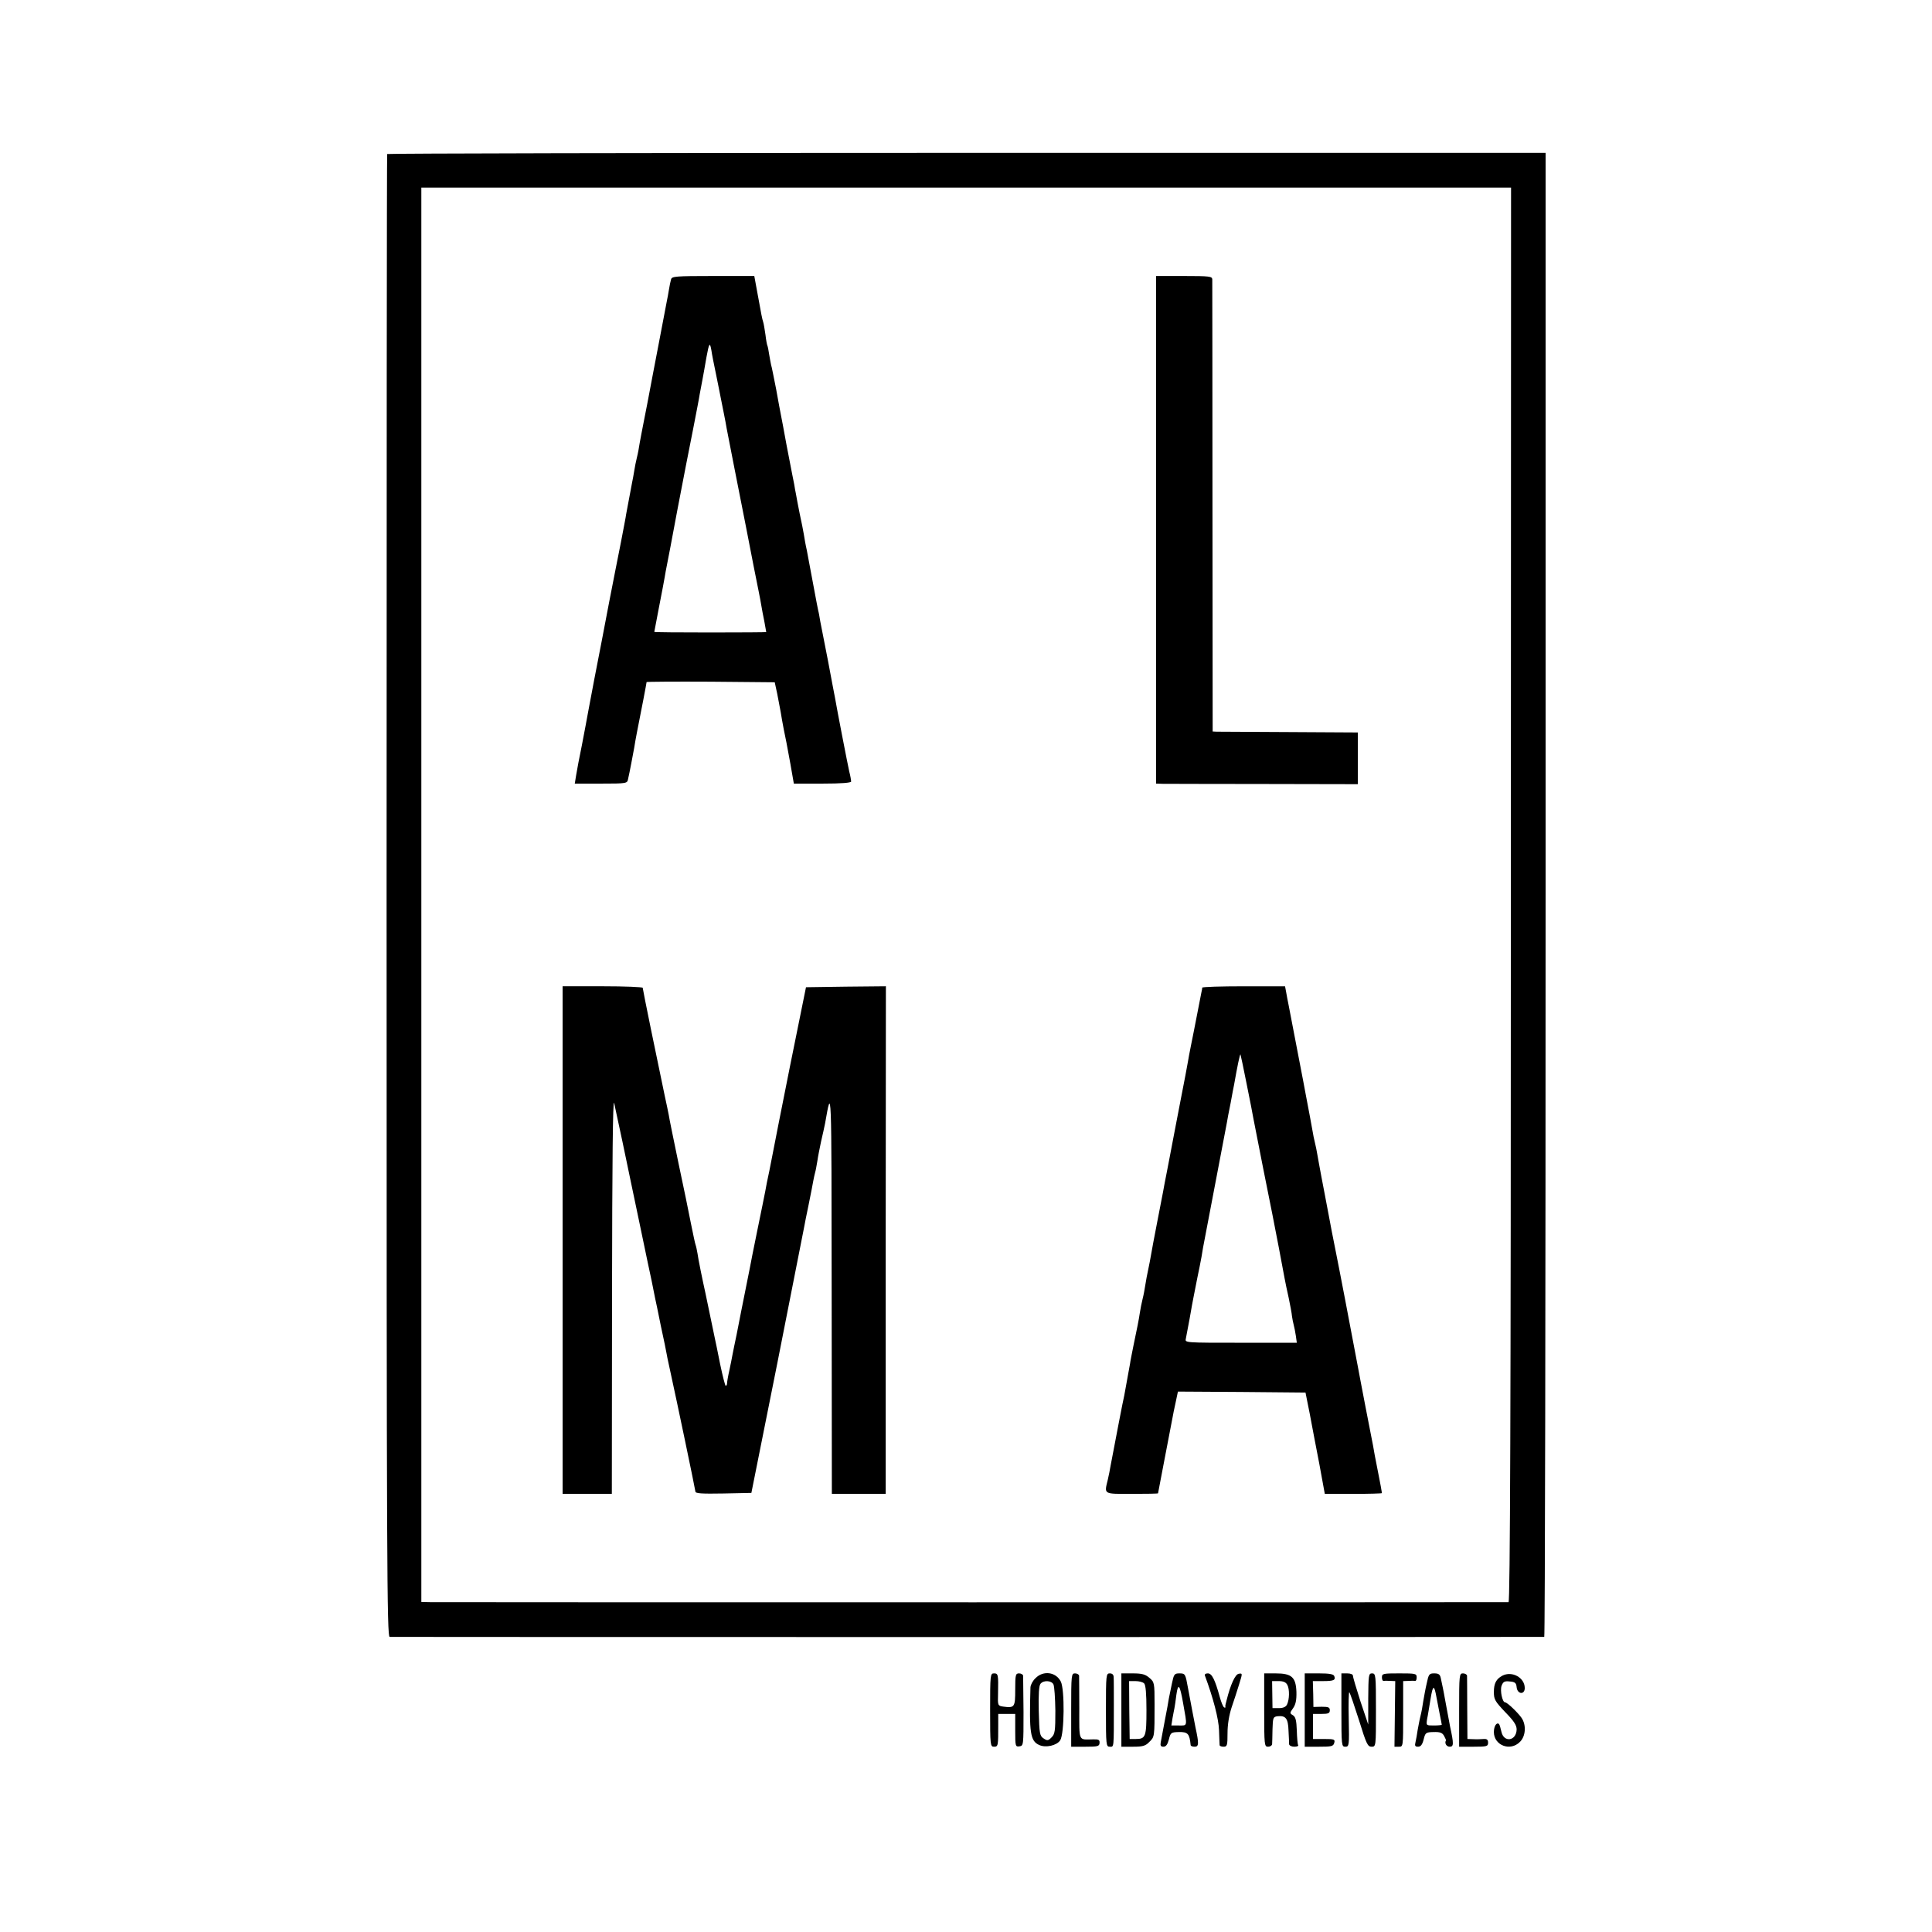
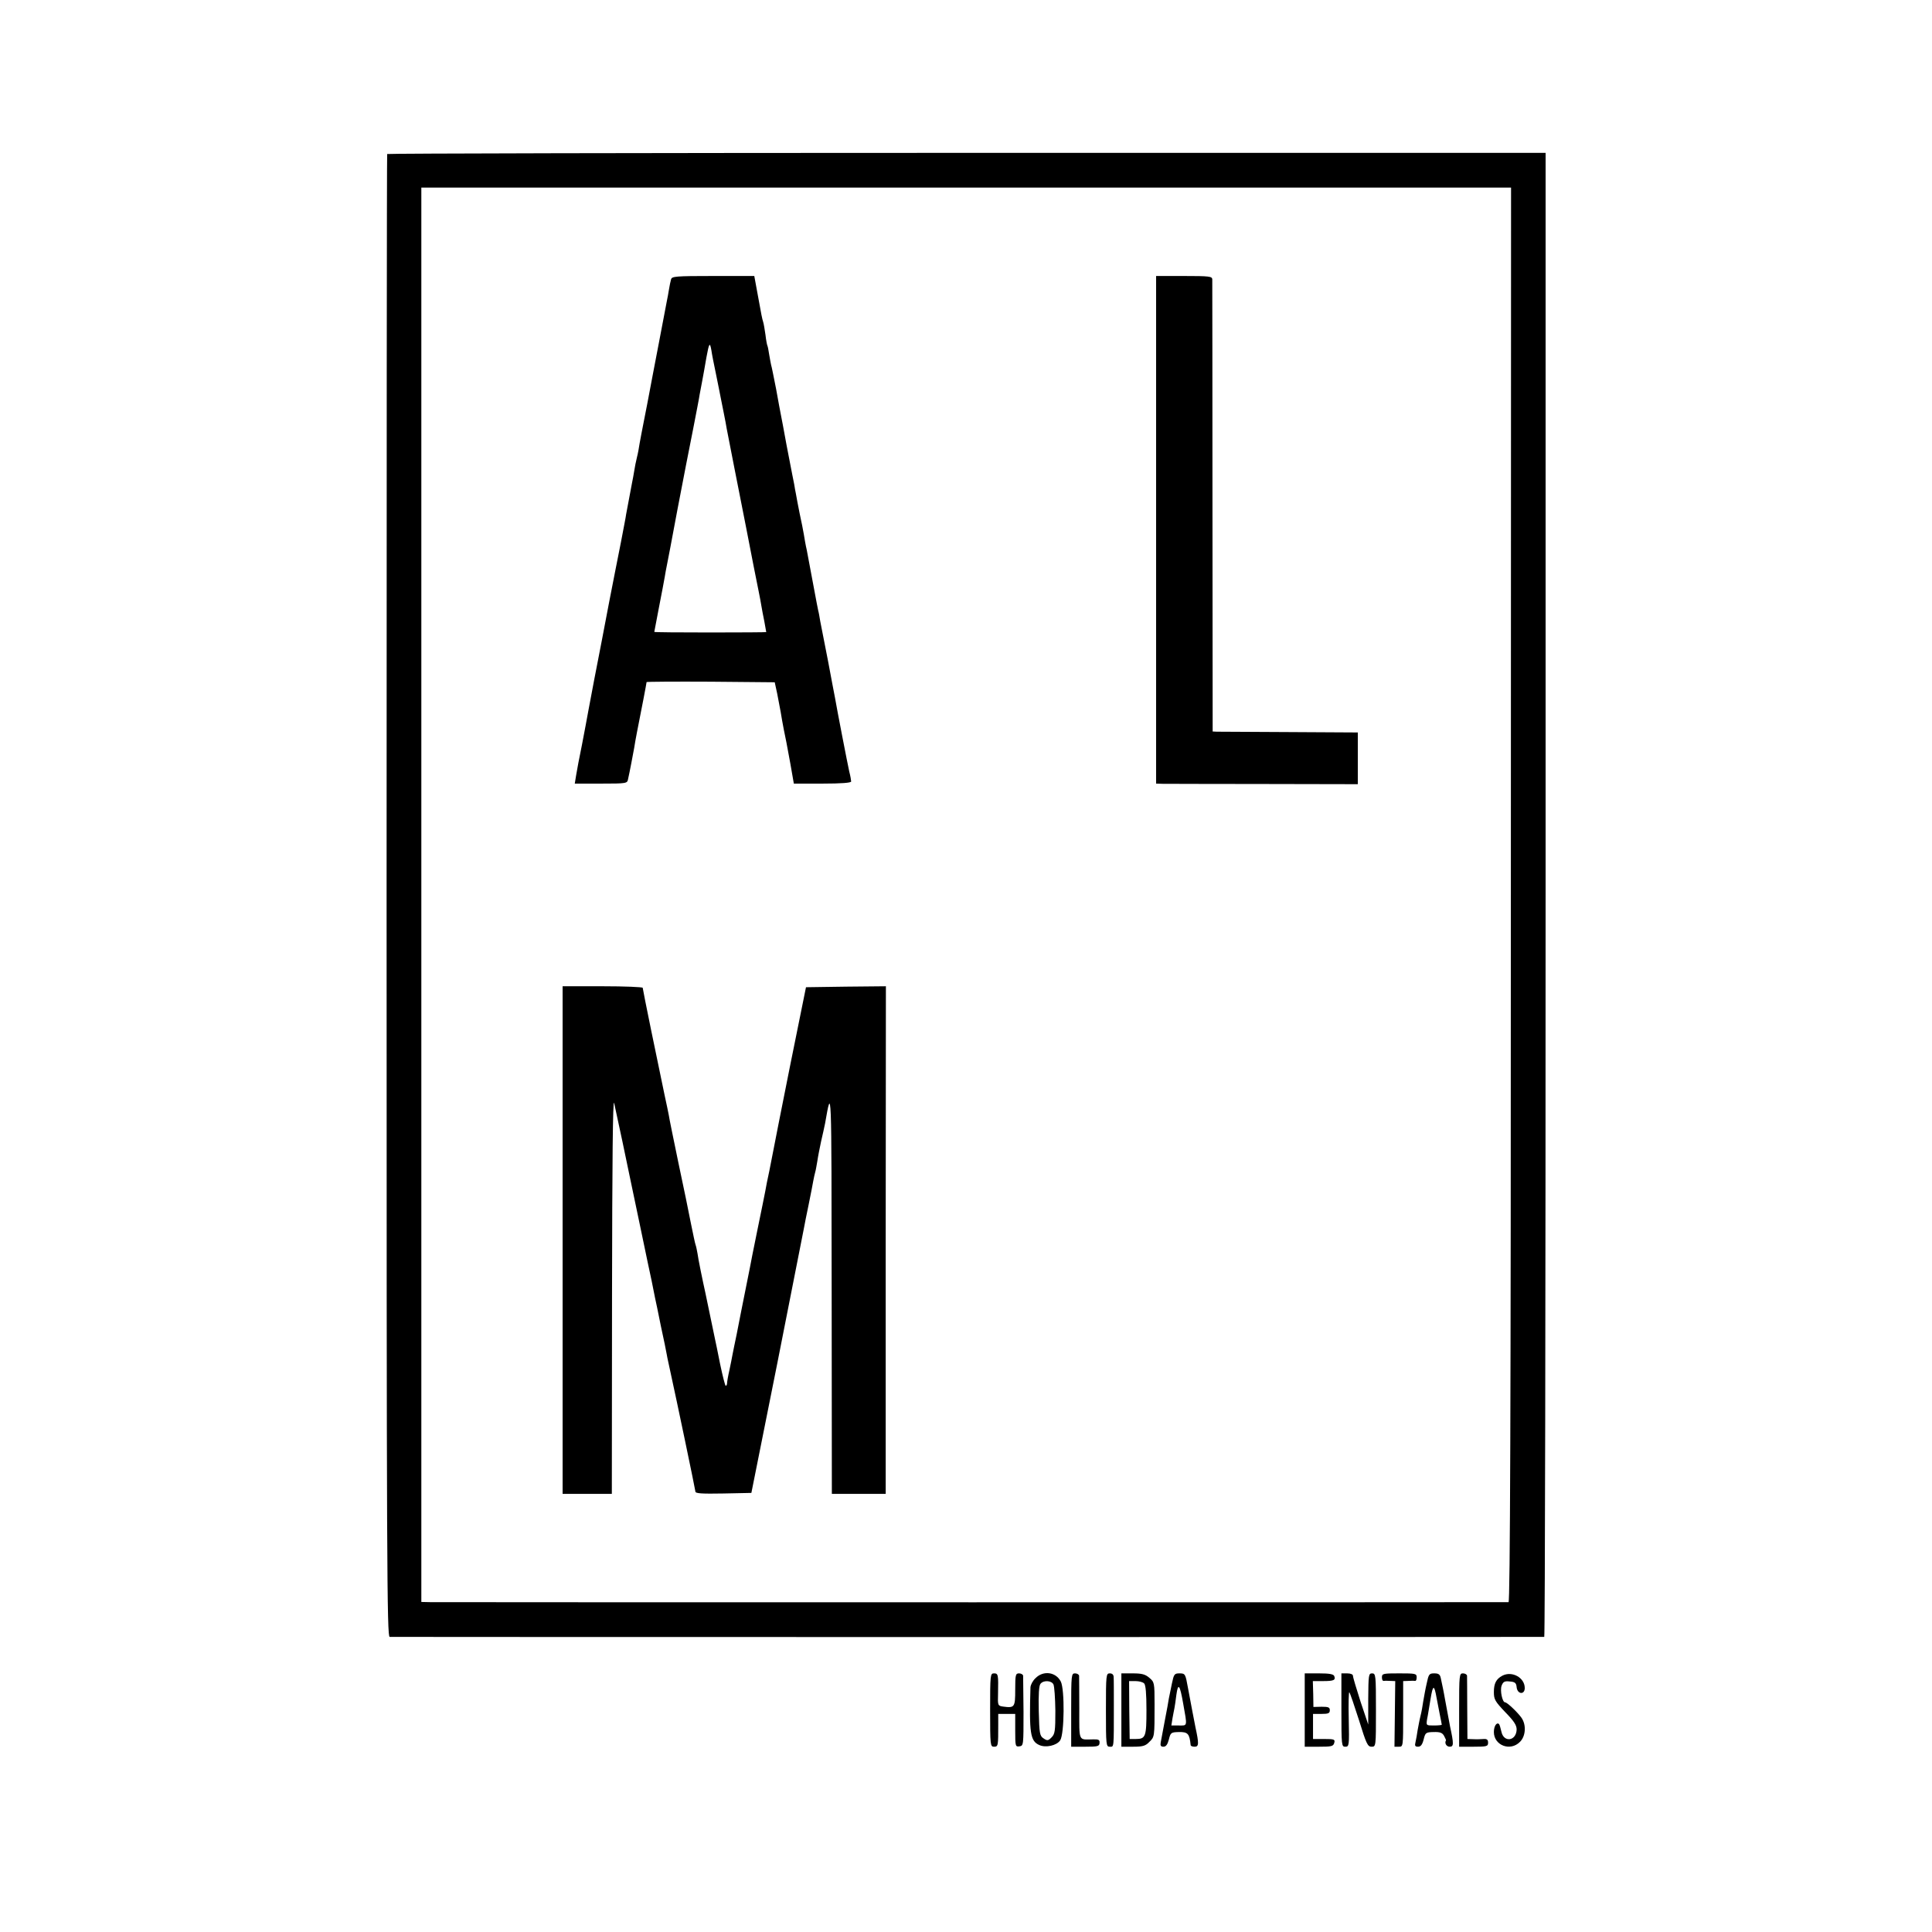
<svg xmlns="http://www.w3.org/2000/svg" version="1.0" width="1001pt" height="1001pt" viewBox="0 0 1001 1001" preserveAspectRatio="xMidYMid meet">
  <g transform="translate(0,1001) scale(0.1,-0.1)" fill="#000000" stroke="none">
    <path d="M2006 9212 c-2 -4 -3 -1734 -3 -3844 0 -3504 2 -3838 16 -3839 21 -1 5974 -1 5982 0 4 1 7 1731 7 3845 l0 3844 -2999 0 c-1649 0 -3001 -3 -3003 -6z m5822 -3838 c0 -2699 -4 -3664 -12 -3665 -15 -1 -5528 -1 -5587 0 l-46 1 0 3664 0 3664 2823 0 2823 0 -1 -3664z" />
    <path d="M3477 8563 c-3 -10 -8 -34 -11 -53 -3 -19 -8 -46 -11 -60 -3 -14 -12 -61 -20 -105 -8 -44 -17 -91 -20 -105 -7 -37 -56 -291 -61 -320 -3 -14 -11 -57 -19 -97 -8 -39 -17 -89 -21 -110 -3 -21 -9 -54 -14 -73 -5 -19 -11 -51 -14 -70 -3 -19 -8 -46 -11 -60 -8 -42 -27 -144 -31 -165 -1 -11 -14 -76 -27 -145 -14 -69 -41 -208 -61 -310 -19 -102 -54 -282 -77 -400 -22 -118 -43 -226 -45 -240 -3 -14 -11 -59 -19 -100 -18 -91 -21 -103 -30 -157 l-7 -43 136 0 c133 0 136 1 140 23 8 34 26 130 32 163 2 16 9 52 14 79 23 115 50 256 50 261 0 2 149 3 332 2 l332 -3 13 -60 c6 -33 14 -76 18 -95 3 -19 10 -60 16 -90 14 -67 11 -53 34 -177 l18 -103 149 0 c97 0 148 4 148 11 0 5 -4 29 -10 52 -9 40 -63 319 -74 383 -3 17 -20 102 -36 190 -17 87 -35 179 -40 204 -4 25 -8 45 -8 45 -1 0 -16 78 -32 165 -12 63 -25 135 -30 160 -6 25 -12 61 -15 80 -3 19 -13 69 -22 110 -8 41 -17 86 -19 100 -3 14 -7 36 -9 50 -3 14 -7 36 -10 50 -3 14 -16 84 -30 155 -13 72 -26 141 -29 155 -3 14 -14 74 -25 135 -12 60 -23 117 -26 125 -2 8 -6 32 -10 54 -3 21 -7 41 -9 45 -2 3 -7 29 -10 56 -4 28 -9 58 -12 67 -6 19 -8 30 -30 151 l-16 87 -213 0 c-195 0 -214 -2 -218 -17z m209 -369 c2 -16 13 -72 24 -124 11 -52 21 -106 24 -120 3 -14 10 -50 16 -80 6 -30 13 -66 15 -80 3 -14 21 -106 40 -205 34 -171 92 -467 100 -510 2 -11 6 -31 9 -45 3 -14 10 -50 16 -80 6 -30 13 -66 15 -80 2 -14 9 -49 15 -79 5 -29 10 -55 10 -56 0 -1 -130 -2 -290 -2 -159 0 -290 1 -290 3 0 1 11 58 24 126 13 67 27 139 30 158 3 19 8 46 11 60 3 14 28 144 55 290 28 146 64 333 81 416 16 83 32 164 34 180 3 16 9 49 14 74 5 25 14 78 21 118 14 76 18 82 26 36z" />
    <path d="M5990 7265 l0 -1315 33 -1 c17 0 253 -1 522 -1 l490 -1 0 134 0 134 -355 2 c-195 1 -364 2 -376 2 l-21 1 -1 1163 c0 639 -1 1170 -1 1180 -1 15 -15 17 -146 17 l-145 0 0 -1315z" />
    <path d="M2915 3585 l0 -1315 128 0 127 0 1 1033 c1 686 4 1019 11 992 5 -22 24 -112 43 -200 18 -88 59 -281 90 -430 31 -148 58 -279 61 -290 2 -11 6 -31 9 -45 3 -14 7 -34 9 -45 3 -11 16 -76 30 -145 15 -69 29 -136 31 -150 2 -14 12 -56 20 -95 29 -131 127 -600 128 -613 0 -10 33 -12 145 -10 l145 3 134 670 c73 369 135 684 138 700 3 17 14 73 25 125 11 52 21 107 24 123 3 15 7 35 10 45 3 9 7 35 11 57 3 22 12 67 19 100 8 33 17 76 21 95 34 191 33 217 34 -872 l1 -1048 140 0 139 0 0 1315 1 1315 -207 -2 -207 -3 -83 -410 c-45 -225 -84 -423 -87 -440 -3 -16 -12 -63 -20 -102 -9 -40 -18 -87 -21 -105 -3 -17 -22 -109 -41 -202 -19 -94 -37 -182 -39 -196 -3 -14 -7 -34 -9 -45 -2 -11 -18 -92 -36 -180 -17 -88 -33 -169 -36 -180 -2 -11 -6 -31 -9 -45 -2 -14 -10 -50 -16 -80 -7 -30 -12 -61 -12 -67 0 -7 -3 -13 -7 -13 -3 0 -16 51 -29 113 -12 61 -24 119 -26 127 -2 8 -13 62 -25 120 -12 58 -23 112 -25 120 -15 67 -38 180 -41 205 -3 17 -7 37 -10 45 -3 7 -13 57 -24 110 -10 52 -39 194 -65 315 -25 121 -48 232 -50 248 -3 15 -12 60 -21 100 -36 170 -114 551 -114 559 0 4 -93 8 -208 8 l-207 0 0 -1315z" />
-     <path d="M6229 4893 c0 -5 -2 -15 -4 -23 -14 -72 -35 -180 -39 -200 -3 -14 -10 -50 -16 -80 -6 -30 -13 -66 -15 -80 -2 -14 -20 -108 -40 -210 -20 -102 -40 -210 -46 -240 -6 -30 -16 -86 -24 -125 -8 -38 -16 -84 -19 -100 -3 -17 -17 -89 -31 -160 -14 -72 -28 -146 -31 -165 -3 -19 -10 -54 -15 -78 -5 -23 -12 -59 -15 -80 -3 -20 -9 -53 -14 -72 -5 -19 -11 -51 -14 -70 -7 -46 -14 -79 -33 -170 -8 -41 -17 -84 -18 -95 -11 -60 -26 -143 -30 -165 -5 -22 -13 -62 -29 -145 -5 -28 -37 -195 -43 -225 -2 -14 -8 -43 -13 -65 -19 -79 -26 -75 125 -75 74 0 135 1 135 3 0 1 13 70 29 152 27 139 40 208 47 245 1 8 8 41 15 73 l12 57 330 -2 331 -3 22 -110 c11 -60 34 -179 50 -262 l28 -153 148 0 c81 0 148 2 148 4 0 3 -9 54 -21 113 -12 59 -23 119 -25 133 -3 14 -20 104 -39 200 -18 96 -36 186 -38 200 -44 234 -97 511 -122 635 -8 39 -21 106 -29 150 -21 109 -22 118 -40 210 -8 44 -18 96 -21 115 -3 19 -8 42 -10 50 -2 8 -6 26 -9 40 -4 23 -31 171 -40 215 -2 11 -20 108 -41 215 -39 204 -42 219 -50 260 -3 14 -8 40 -11 58 l-6 32 -214 0 c-118 0 -214 -3 -215 -7z m230 -499 c17 -82 32 -162 35 -179 3 -16 26 -131 50 -255 53 -264 48 -239 81 -410 14 -74 28 -148 31 -165 3 -16 12 -61 21 -100 8 -38 16 -81 17 -95 2 -14 6 -34 9 -45 3 -11 8 -36 11 -56 l5 -36 -290 0 c-290 0 -290 0 -285 21 2 12 11 59 20 106 8 47 17 96 20 110 14 71 27 138 32 160 7 36 12 61 17 95 3 17 31 163 62 325 31 162 58 306 61 320 2 14 11 61 20 105 8 44 16 87 18 95 17 97 30 159 33 157 1 -2 16 -71 32 -153z" />
    <path d="M5130 1150 c0 -183 1 -190 20 -190 22 0 22 5 22 113 l0 57 44 0 44 0 0 -86 c0 -82 1 -85 22 -82 21 3 21 6 21 178 -1 96 -2 181 -2 188 -1 6 -10 12 -21 12 -18 0 -20 -7 -20 -84 0 -92 -3 -96 -63 -88 -27 4 -28 6 -26 66 2 100 1 106 -21 106 -19 0 -20 -7 -20 -190z" />
    <path d="M5365 1315 c-14 -13 -25 -34 -26 -47 -7 -237 -1 -278 45 -299 34 -16 91 -3 109 24 22 33 24 265 3 305 -26 50 -91 58 -131 17z m93 -32 c5 -10 9 -71 10 -136 0 -106 -2 -121 -20 -139 -17 -17 -22 -18 -41 -5 -20 13 -22 24 -25 142 -2 85 1 132 9 141 16 20 57 17 67 -3z" />
    <path d="M5550 1150 l0 -190 73 0 c65 0 73 2 74 20 1 16 -5 19 -35 18 -76 -1 -70 -15 -70 160 0 86 -1 163 -1 170 -1 6 -10 12 -21 12 -19 0 -20 -7 -20 -190z" />
    <path d="M5730 1150 c0 -183 1 -190 20 -190 22 0 21 -13 21 215 0 69 0 134 -1 145 0 13 -7 20 -20 20 -19 0 -20 -7 -20 -190z" />
    <path d="M5810 1150 l0 -190 60 0 c51 0 65 4 85 25 27 26 27 26 27 195 0 111 -1 115 -27 137 -21 18 -38 23 -86 23 l-59 0 0 -190z m118 138 c8 -8 12 -53 12 -138 0 -138 -4 -150 -55 -150 l-32 0 -2 150 -1 150 33 0 c18 0 38 -5 45 -12z" />
    <path d="M6072 1288 c-6 -29 -13 -64 -16 -78 -2 -14 -11 -65 -21 -115 -9 -49 -19 -100 -21 -112 -3 -17 0 -23 14 -23 13 0 21 11 28 37 9 36 11 38 52 39 47 1 55 -9 61 -68 1 -5 10 -8 21 -8 22 0 22 17 4 100 -5 25 -29 150 -39 205 -13 72 -14 75 -44 75 -26 0 -29 -4 -39 -52z m58 -103 c22 -123 23 -115 -21 -115 l-40 0 6 38 c4 20 8 44 10 52 2 8 6 39 10 69 9 64 18 53 35 -44z" />
-     <path d="M6243 1328 c43 -116 71 -223 73 -283 1 -38 3 -73 3 -77 1 -5 10 -8 21 -8 18 0 20 7 20 70 0 45 8 93 21 133 12 34 29 88 39 120 18 58 18 58 -2 55 -18 -3 -42 -54 -63 -138 -2 -8 -4 -17 -5 -20 -1 -3 -2 -9 -1 -13 1 -5 -2 -6 -7 -3 -5 3 -15 27 -22 53 -25 91 -41 123 -62 123 -12 0 -18 -5 -15 -12z" />
-     <path d="M6550 1150 c0 -183 1 -190 20 -190 11 0 20 6 21 13 0 6 2 41 2 77 2 61 3 65 27 68 42 4 54 -12 56 -75 2 -32 3 -64 3 -70 1 -7 13 -13 27 -13 14 0 23 4 20 8 -3 5 -6 39 -7 76 -2 52 -6 70 -20 79 -17 10 -17 12 1 37 13 19 18 41 17 84 -3 76 -24 96 -108 96 l-59 0 0 -190z m120 130 c12 -22 11 -76 -2 -102 -6 -12 -20 -18 -42 -18 l-33 0 -1 70 -1 70 34 0 c24 0 38 -6 45 -20z" />
    <path d="M6760 1150 l0 -190 74 0 c65 0 74 2 79 20 5 18 0 20 -53 20 l-57 0 0 65 0 65 44 0 c35 0 43 3 43 19 0 15 -7 18 -42 18 l-43 -1 -1 67 -2 67 52 0 c57 0 67 5 59 26 -4 10 -25 14 -79 14 l-74 0 0 -190z" />
    <path d="M6950 1150 c0 -184 1 -190 20 -190 20 0 21 5 18 145 -2 79 0 141 3 137 4 -4 26 -69 50 -144 38 -123 45 -138 65 -138 23 0 23 0 23 190 0 181 -1 190 -20 190 -18 0 -19 -8 -20 -132 l0 -133 -40 119 c-21 66 -39 125 -39 133 0 8 -12 13 -30 13 l-30 0 0 -190z" />
    <path d="M7160 1320 c0 -11 3 -19 8 -19 4 1 19 1 34 0 l27 -1 -2 -170 -2 -170 23 0 c22 0 22 0 22 170 l0 170 28 1 c15 1 30 1 35 0 4 0 7 8 7 19 0 19 -7 20 -90 20 -83 0 -90 -1 -90 -20z" />
    <path d="M7392 1288 c-7 -29 -14 -71 -18 -93 -3 -22 -9 -56 -14 -75 -5 -19 -11 -53 -15 -74 -3 -21 -8 -50 -11 -62 -5 -19 -2 -24 13 -24 14 0 22 10 29 37 9 36 11 38 52 39 34 1 45 -4 54 -20 6 -12 11 -22 10 -23 -9 -14 2 -33 19 -33 21 0 22 13 2 105 -4 24 -21 110 -27 145 -2 14 -7 37 -10 53 -3 15 -8 38 -11 52 -4 20 -12 25 -34 25 -26 0 -29 -4 -39 -52z m51 -74 c3 -16 10 -53 16 -83 6 -29 11 -55 11 -57 0 -2 -18 -4 -41 -4 -40 0 -40 0 -35 33 4 17 11 65 18 105 12 74 19 75 31 6z" />
    <path d="M7560 1150 l0 -190 75 0 c69 0 75 2 75 21 0 15 -6 20 -22 19 -13 -1 -37 -2 -54 -1 l-31 1 -1 158 c0 86 -1 163 -1 170 -1 6 -10 12 -21 12 -19 0 -20 -7 -20 -190z" />
    <path d="M7784 1328 c-32 -17 -44 -40 -44 -85 0 -38 6 -48 59 -104 46 -47 59 -68 59 -90 -2 -60 -67 -69 -79 -11 -4 18 -9 35 -12 39 -12 12 -27 -10 -27 -41 0 -69 85 -102 135 -51 30 29 34 88 8 125 -19 27 -74 80 -85 80 -14 0 -27 61 -18 86 8 21 16 25 42 22 28 -2 34 -8 36 -30 4 -37 42 -40 42 -4 0 54 -66 90 -116 64z" />
  </g>
</svg>